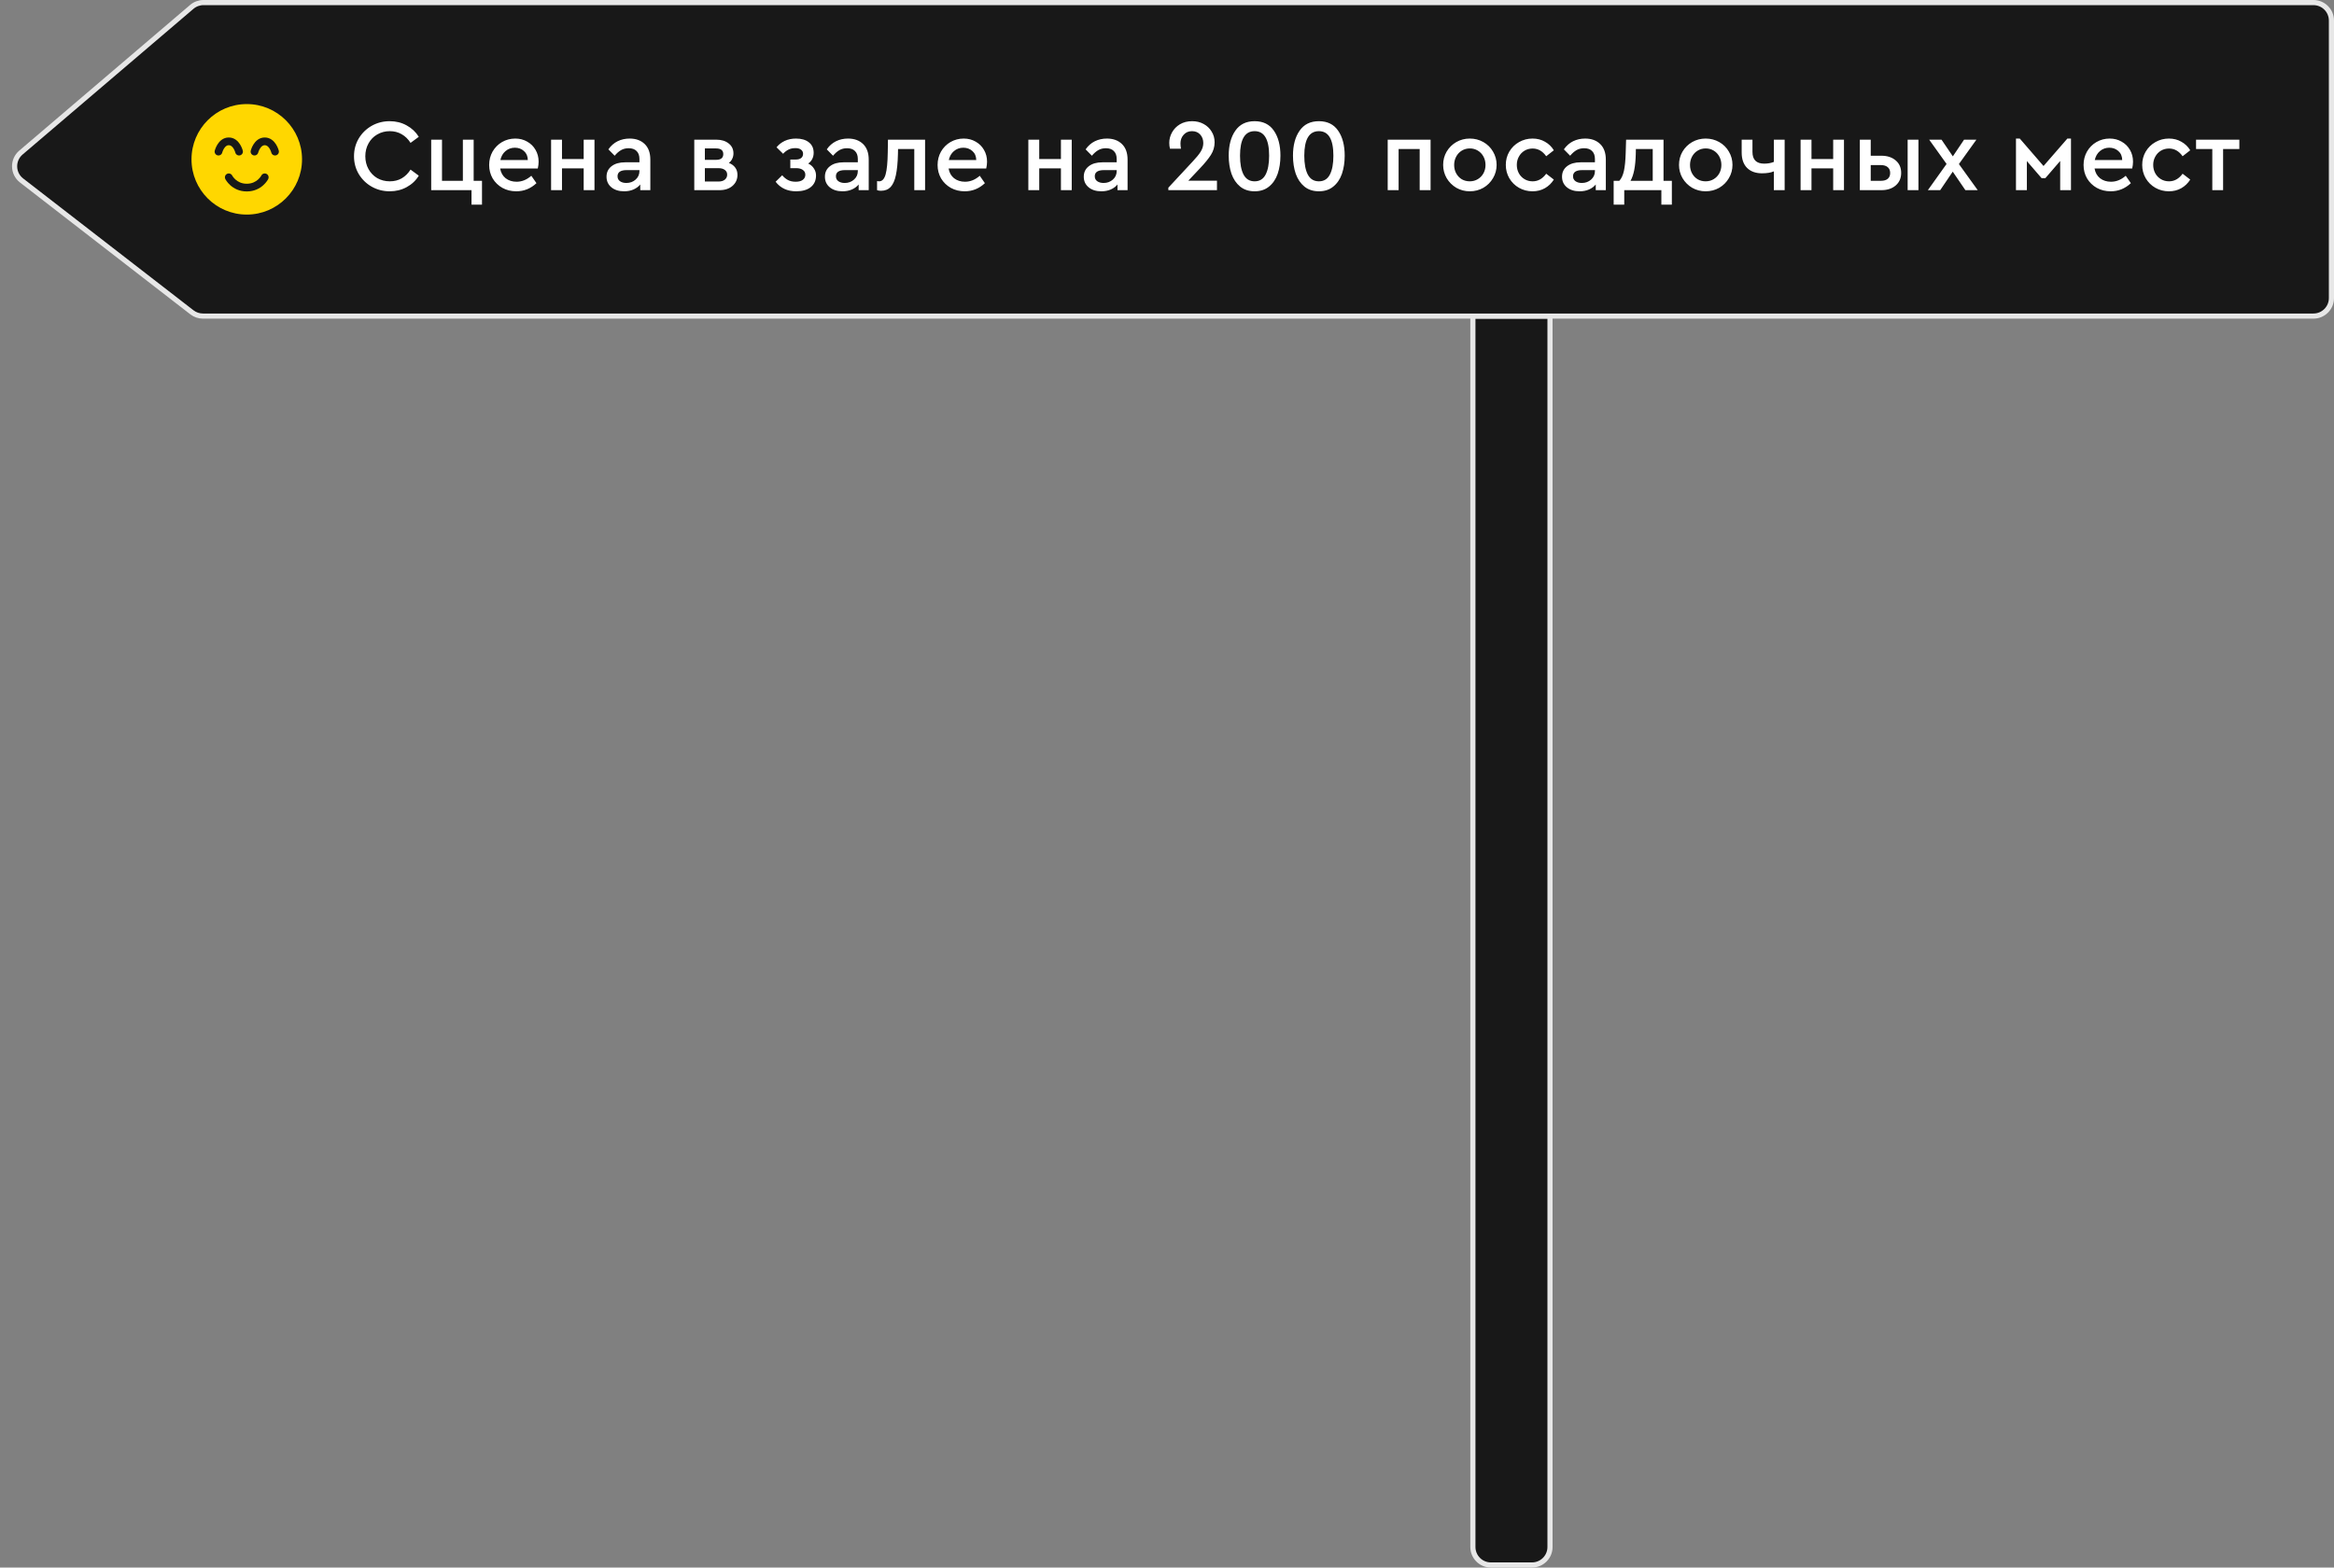
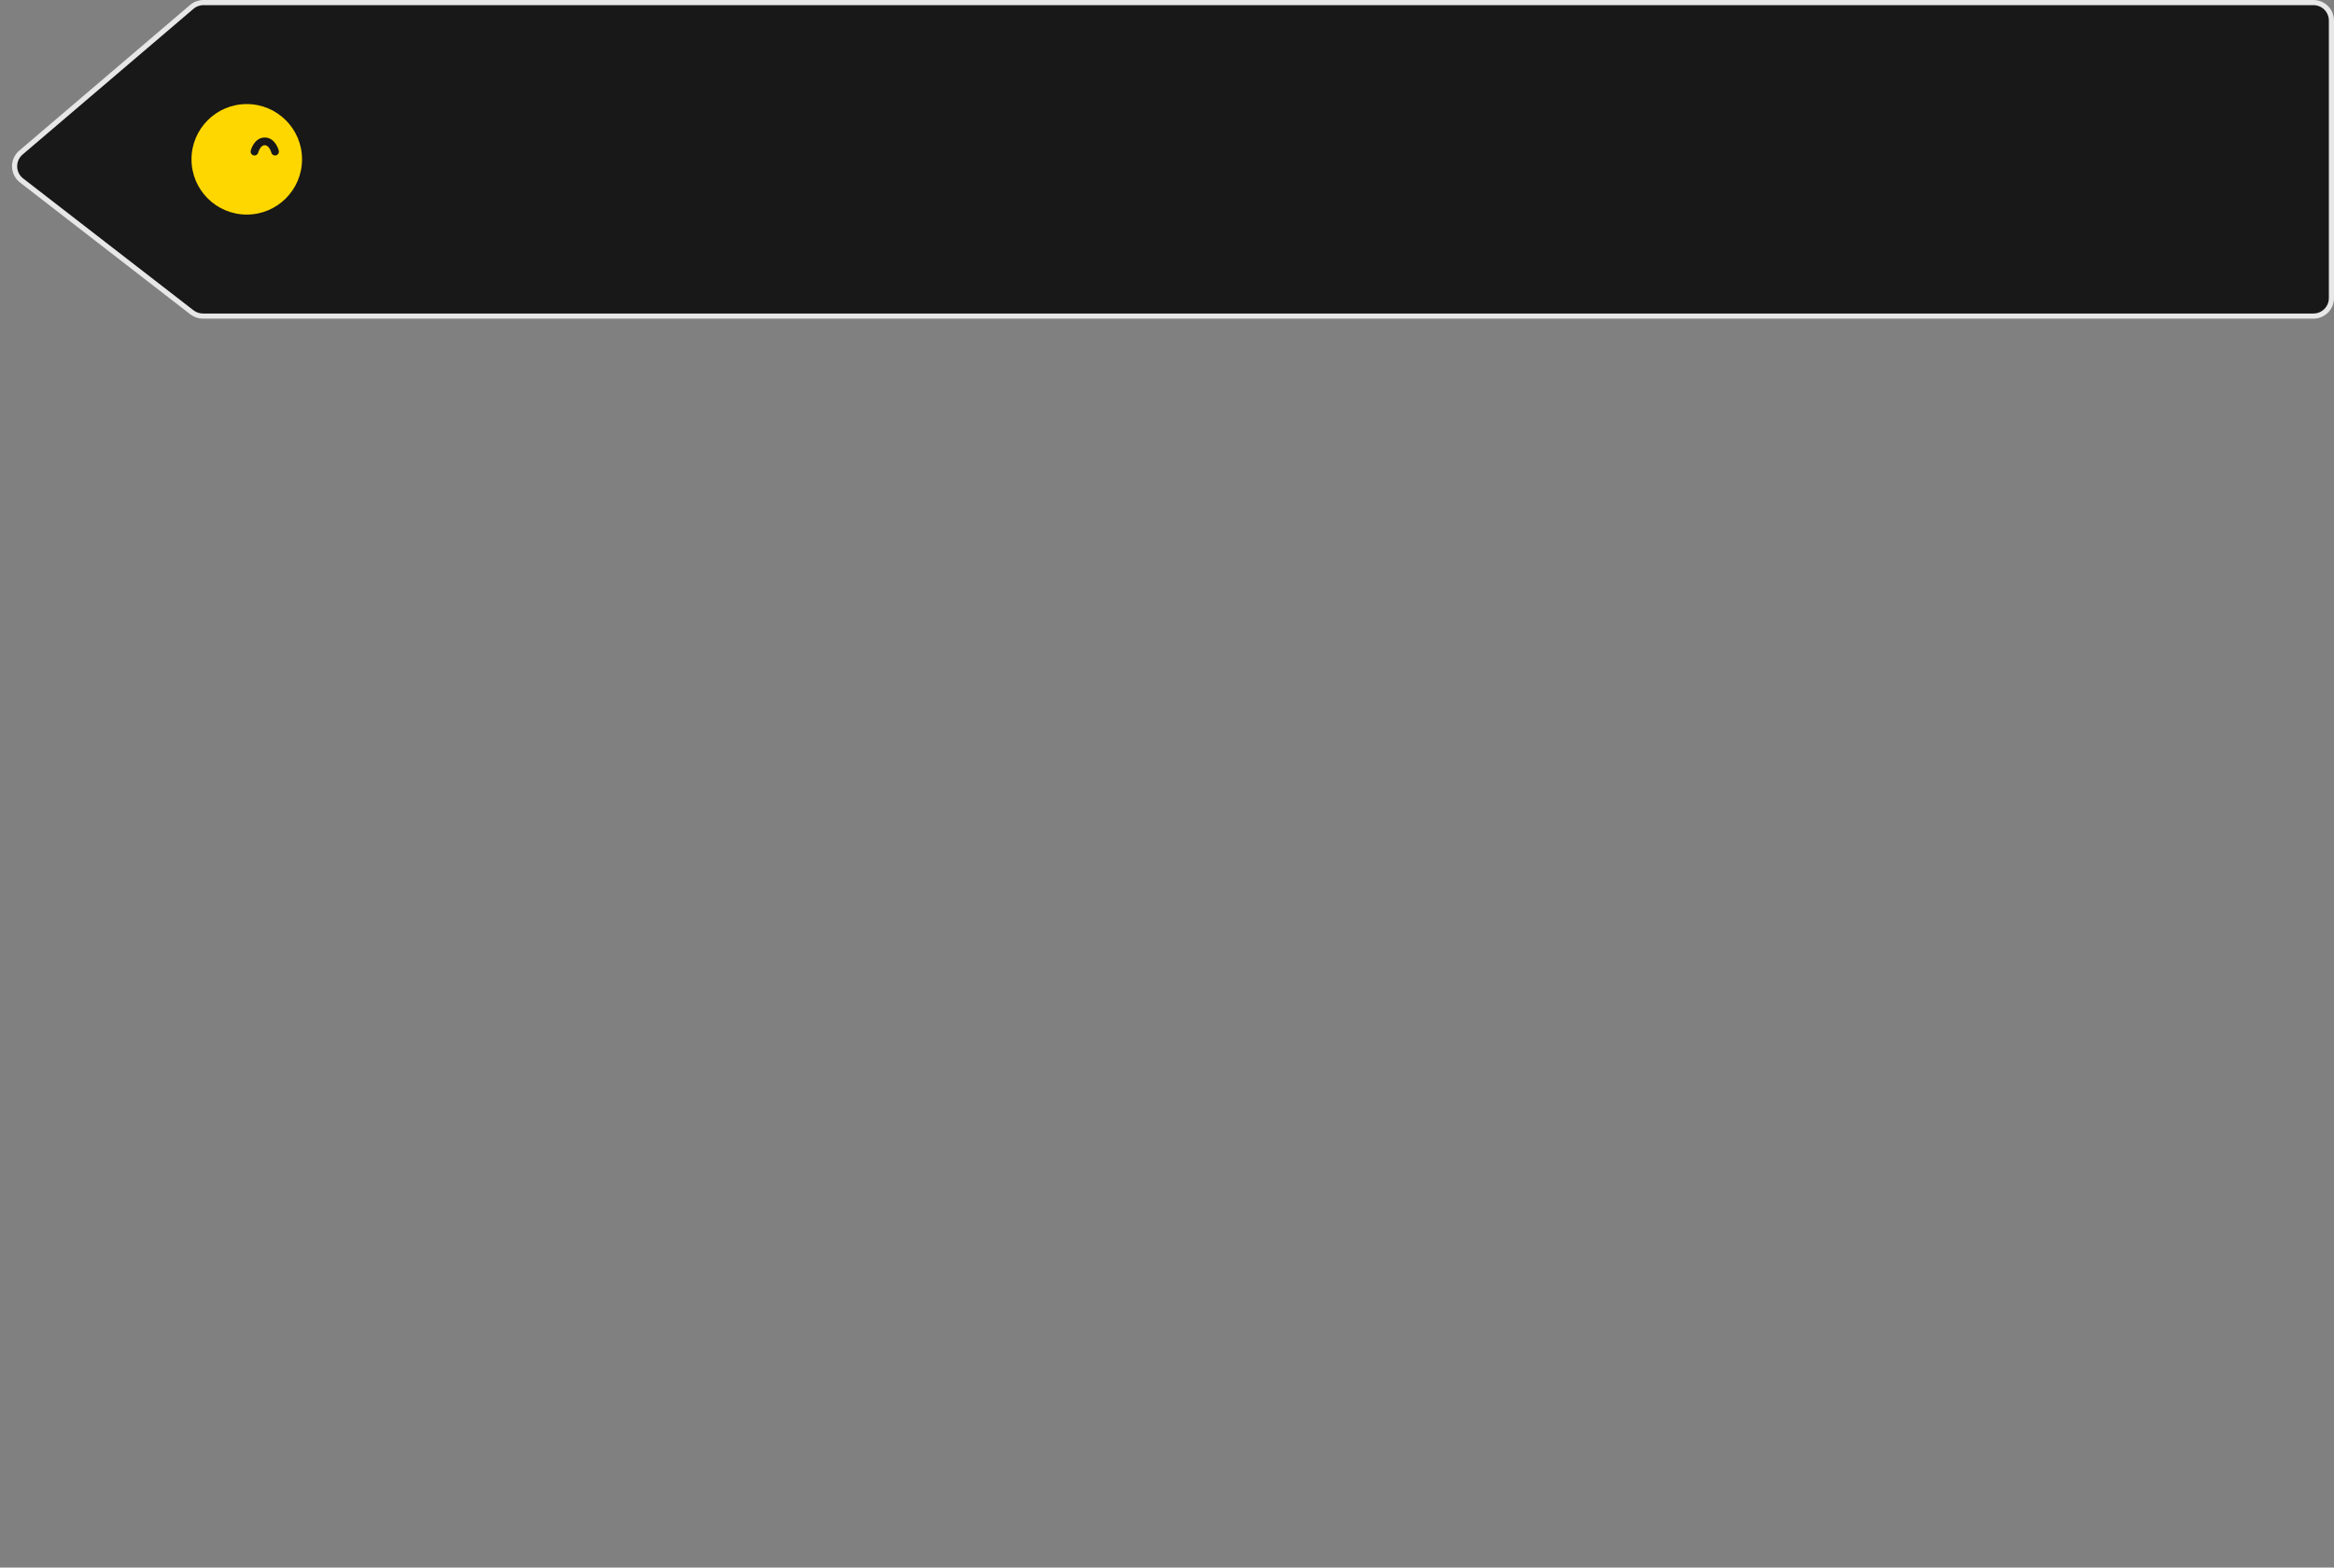
<svg xmlns="http://www.w3.org/2000/svg" width="454" height="305" viewBox="0 0 454 305" fill="none">
  <rect x="0" y="0" width="454" height="305" fill="#808080" stroke="none" />
-   <path d="M286.5 61.5H301.5V301C301.5 302.933 299.933 304.5 298 304.5H290C288.067 304.5 286.5 302.933 286.5 301V61.5Z" fill="#181818" stroke="#E7E7E7" />
  <path d="M450 0.5H39.581C38.749 0.5 37.943 0.797 37.31 1.337L4.069 29.687C2.379 31.128 2.442 33.758 4.198 35.117L37.332 60.768C37.945 61.242 38.699 61.5 39.474 61.5H450C451.933 61.5 453.5 59.933 453.5 58V4C453.5 2.067 451.933 0.5 450 0.5Z" fill="#181818" stroke="#E7E7E7" />
-   <path d="M75.8 37.22C74.533 37.22 73.367 36.92 72.3 36.32C71.247 35.72 70.407 34.9 69.78 33.86C69.167 32.82 68.86 31.667 68.86 30.4C68.86 29.133 69.167 27.98 69.78 26.94C70.407 25.9 71.247 25.08 72.3 24.48C73.367 23.88 74.533 23.58 75.8 23.58C77.013 23.58 78.113 23.853 79.1 24.4C80.1 24.947 80.887 25.687 81.46 26.62L79.86 27.8C79.393 27.067 78.82 26.507 78.14 26.12C77.46 25.72 76.687 25.52 75.82 25.52C74.927 25.52 74.113 25.733 73.38 26.16C72.66 26.573 72.093 27.153 71.68 27.9C71.267 28.647 71.06 29.48 71.06 30.4C71.06 31.32 71.267 32.153 71.68 32.9C72.093 33.647 72.66 34.233 73.38 34.66C74.113 35.073 74.927 35.28 75.82 35.28C76.687 35.28 77.46 35.087 78.14 34.7C78.82 34.3 79.393 33.733 79.86 33L81.46 34.18C80.9 35.113 80.12 35.853 79.12 36.4C78.133 36.947 77.027 37.22 75.8 37.22ZM91.716 37H83.876V27.18H85.976V35.18H90.036V27.18H92.136V35.18H93.756V39.82H91.716V37ZM104.61 32.78H97.29C97.423 33.58 97.777 34.213 98.35 34.68C98.937 35.133 99.65 35.36 100.49 35.36C101.517 35.36 102.47 34.973 103.35 34.2L104.35 35.64C103.23 36.693 101.923 37.22 100.43 37.22C99.43 37.22 98.53 37 97.73 36.56C96.93 36.107 96.297 35.493 95.83 34.72C95.377 33.933 95.15 33.06 95.15 32.1C95.15 31.153 95.37 30.287 95.81 29.5C96.263 28.713 96.877 28.093 97.65 27.64C98.437 27.187 99.297 26.96 100.23 26.96C101.097 26.96 101.87 27.16 102.55 27.56C103.243 27.947 103.783 28.48 104.17 29.16C104.57 29.84 104.77 30.607 104.77 31.46C104.77 31.873 104.717 32.313 104.61 32.78ZM100.15 28.74C99.457 28.74 98.85 28.96 98.33 29.4C97.823 29.827 97.49 30.407 97.33 31.14H102.67C102.657 30.393 102.403 29.807 101.91 29.38C101.43 28.953 100.843 28.74 100.15 28.74ZM107.196 27.18H109.316V30.94H113.536V27.18H115.636V37H113.536V32.76H109.316V37H107.196V27.18ZM122.48 26.96C123.693 26.96 124.666 27.313 125.4 28.02C126.133 28.727 126.5 29.74 126.5 31.06V37H124.54V35.9C124.18 36.327 123.733 36.653 123.2 36.88C122.666 37.107 122.066 37.22 121.4 37.22C120.373 37.22 119.546 36.96 118.92 36.44C118.293 35.92 117.98 35.233 117.98 34.38C117.98 33.527 118.306 32.847 118.96 32.34C119.613 31.833 120.493 31.58 121.6 31.58H124.38V30.94C124.38 30.26 124.193 29.74 123.82 29.38C123.46 29.02 122.946 28.84 122.28 28.84C121.733 28.84 121.246 28.96 120.82 29.2C120.393 29.44 119.973 29.807 119.56 30.3L118.34 29.06C118.833 28.353 119.433 27.827 120.14 27.48C120.846 27.133 121.626 26.96 122.48 26.96ZM121.84 35.6C122.546 35.6 123.146 35.38 123.64 34.94C124.133 34.5 124.38 33.947 124.38 33.28V33.1H121.86C121.3 33.1 120.866 33.2 120.56 33.4C120.266 33.6 120.12 33.9 120.12 34.3C120.12 34.713 120.28 35.033 120.6 35.26C120.92 35.487 121.333 35.6 121.84 35.6ZM141.768 31.7C142.301 31.9 142.714 32.2 143.008 32.6C143.301 32.987 143.448 33.46 143.448 34.02C143.448 34.9 143.121 35.62 142.468 36.18C141.828 36.727 140.988 37 139.948 37H135.048V27.18H139.368C140.341 27.18 141.134 27.427 141.748 27.92C142.361 28.4 142.668 29.047 142.668 29.86C142.668 30.233 142.588 30.58 142.428 30.9C142.281 31.22 142.061 31.487 141.768 31.7ZM137.108 31.1H139.288C140.221 31.1 140.688 30.727 140.688 29.98C140.688 29.247 140.221 28.88 139.288 28.88H137.108V31.1ZM139.748 35.32C140.281 35.32 140.694 35.2 140.988 34.96C141.294 34.707 141.448 34.38 141.448 33.98C141.448 33.593 141.294 33.287 140.988 33.06C140.694 32.833 140.281 32.72 139.748 32.72H137.108V35.32H139.748ZM157.21 31.82C157.703 32.06 158.077 32.387 158.33 32.8C158.597 33.2 158.73 33.647 158.73 34.14C158.73 35.113 158.383 35.873 157.69 36.42C157.01 36.953 156.07 37.22 154.87 37.22C153.15 37.22 151.817 36.6 150.87 35.36L152.15 34.1C152.47 34.487 152.837 34.793 153.25 35.02C153.677 35.247 154.183 35.36 154.77 35.36C155.37 35.36 155.83 35.24 156.15 35C156.483 34.747 156.65 34.413 156.65 34C156.65 33.613 156.497 33.307 156.19 33.08C155.883 32.84 155.443 32.72 154.87 32.72H153.73V31.04H154.81C155.263 31.04 155.61 30.94 155.85 30.74C156.09 30.54 156.21 30.267 156.21 29.92C156.21 29.587 156.077 29.32 155.81 29.12C155.557 28.92 155.197 28.82 154.73 28.82C154.183 28.82 153.723 28.92 153.35 29.12C152.977 29.307 152.637 29.573 152.33 29.92L151.05 28.66C151.463 28.14 151.99 27.727 152.63 27.42C153.283 27.113 154.017 26.96 154.83 26.96C155.897 26.96 156.737 27.207 157.35 27.7C157.963 28.18 158.27 28.86 158.27 29.74C158.27 30.18 158.177 30.58 157.99 30.94C157.817 31.287 157.557 31.58 157.21 31.82ZM164.96 26.96C166.173 26.96 167.147 27.313 167.88 28.02C168.613 28.727 168.98 29.74 168.98 31.06V37H167.02V35.9C166.66 36.327 166.213 36.653 165.68 36.88C165.147 37.107 164.547 37.22 163.88 37.22C162.853 37.22 162.027 36.96 161.4 36.44C160.773 35.92 160.46 35.233 160.46 34.38C160.46 33.527 160.787 32.847 161.44 32.34C162.093 31.833 162.973 31.58 164.08 31.58H166.86V30.94C166.86 30.26 166.673 29.74 166.3 29.38C165.94 29.02 165.427 28.84 164.76 28.84C164.213 28.84 163.727 28.96 163.3 29.2C162.873 29.44 162.453 29.807 162.04 30.3L160.82 29.06C161.313 28.353 161.913 27.827 162.62 27.48C163.327 27.133 164.107 26.96 164.96 26.96ZM164.32 35.6C165.027 35.6 165.627 35.38 166.12 34.94C166.613 34.5 166.86 33.947 166.86 33.28V33.1H164.34C163.78 33.1 163.347 33.2 163.04 33.4C162.747 33.6 162.6 33.9 162.6 34.3C162.6 34.713 162.76 35.033 163.08 35.26C163.4 35.487 163.813 35.6 164.32 35.6ZM179.943 27.18V37H177.843V29H174.683L174.663 29.98C174.623 31.673 174.489 33.04 174.263 34.08C174.049 35.107 173.709 35.873 173.243 36.38C172.776 36.873 172.149 37.12 171.363 37.12C171.069 37.12 170.816 37.08 170.603 37V35.24C170.763 35.267 170.896 35.28 171.003 35.28C171.589 35.28 172.009 34.833 172.263 33.94C172.516 33.033 172.656 31.6 172.683 29.64L172.723 27.18H179.943ZM191.837 32.78H184.517C184.65 33.58 185.003 34.213 185.577 34.68C186.163 35.133 186.877 35.36 187.717 35.36C188.743 35.36 189.697 34.973 190.577 34.2L191.577 35.64C190.457 36.693 189.15 37.22 187.657 37.22C186.657 37.22 185.757 37 184.957 36.56C184.157 36.107 183.523 35.493 183.057 34.72C182.603 33.933 182.377 33.06 182.377 32.1C182.377 31.153 182.597 30.287 183.037 29.5C183.49 28.713 184.103 28.093 184.877 27.64C185.663 27.187 186.523 26.96 187.457 26.96C188.323 26.96 189.097 27.16 189.777 27.56C190.47 27.947 191.01 28.48 191.397 29.16C191.797 29.84 191.997 30.607 191.997 31.46C191.997 31.873 191.943 32.313 191.837 32.78ZM187.377 28.74C186.683 28.74 186.077 28.96 185.557 29.4C185.05 29.827 184.717 30.407 184.557 31.14H189.897C189.883 30.393 189.63 29.807 189.137 29.38C188.657 28.953 188.07 28.74 187.377 28.74ZM200.028 27.18H202.148V30.94H206.368V27.18H208.468V37H206.368V32.76H202.148V37H200.028V27.18ZM215.312 26.96C216.525 26.96 217.498 27.313 218.232 28.02C218.965 28.727 219.332 29.74 219.332 31.06V37H217.372V35.9C217.012 36.327 216.565 36.653 216.032 36.88C215.498 37.107 214.898 37.22 214.232 37.22C213.205 37.22 212.378 36.96 211.752 36.44C211.125 35.92 210.812 35.233 210.812 34.38C210.812 33.527 211.138 32.847 211.792 32.34C212.445 31.833 213.325 31.58 214.432 31.58H217.212V30.94C217.212 30.26 217.025 29.74 216.652 29.38C216.292 29.02 215.778 28.84 215.112 28.84C214.565 28.84 214.078 28.96 213.652 29.2C213.225 29.44 212.805 29.807 212.392 30.3L211.172 29.06C211.665 28.353 212.265 27.827 212.972 27.48C213.678 27.133 214.458 26.96 215.312 26.96ZM214.672 35.6C215.378 35.6 215.978 35.38 216.472 34.94C216.965 34.5 217.212 33.947 217.212 33.28V33.1H214.692C214.132 33.1 213.698 33.2 213.392 33.4C213.098 33.6 212.952 33.9 212.952 34.3C212.952 34.713 213.112 35.033 213.432 35.26C213.752 35.487 214.165 35.6 214.672 35.6ZM236.72 35.16V37H227.26V36.52L231.96 31.46C232.693 30.687 233.227 30.033 233.56 29.5C233.893 28.953 234.06 28.4 234.06 27.84C234.06 27.173 233.86 26.62 233.46 26.18C233.06 25.74 232.527 25.52 231.86 25.52C231.193 25.52 230.653 25.753 230.24 26.22C229.827 26.673 229.62 27.24 229.62 27.92C229.62 28.2 229.653 28.54 229.72 28.94H227.58C227.487 28.58 227.44 28.2 227.44 27.8C227.44 27.08 227.62 26.4 227.98 25.76C228.34 25.107 228.853 24.58 229.52 24.18C230.2 23.78 230.987 23.58 231.88 23.58C232.72 23.58 233.467 23.76 234.12 24.12C234.787 24.48 235.307 24.973 235.68 25.6C236.067 26.213 236.26 26.907 236.26 27.68C236.26 28.573 236.02 29.393 235.54 30.14C235.073 30.873 234.38 31.727 233.46 32.7L231.14 35.16H236.72ZM244.045 37.22C242.925 37.22 241.985 36.913 241.225 36.3C240.478 35.687 239.918 34.86 239.545 33.82C239.185 32.767 239.005 31.587 239.005 30.28C239.005 28.28 239.432 26.667 240.285 25.44C241.138 24.2 242.392 23.58 244.045 23.58C245.698 23.58 246.945 24.193 247.785 25.42C248.638 26.647 249.065 28.267 249.065 30.28C249.065 31.587 248.885 32.767 248.525 33.82C248.165 34.86 247.605 35.687 246.845 36.3C246.098 36.913 245.165 37.22 244.045 37.22ZM244.045 35.28C245.018 35.28 245.732 34.84 246.185 33.96C246.638 33.08 246.865 31.86 246.865 30.3C246.865 27.113 245.925 25.52 244.045 25.52C242.152 25.52 241.205 27.113 241.205 30.3C241.205 31.86 241.432 33.08 241.885 33.96C242.352 34.84 243.072 35.28 244.045 35.28ZM256.545 37.22C255.425 37.22 254.485 36.913 253.725 36.3C252.978 35.687 252.418 34.86 252.045 33.82C251.685 32.767 251.505 31.587 251.505 30.28C251.505 28.28 251.932 26.667 252.785 25.44C253.638 24.2 254.892 23.58 256.545 23.58C258.198 23.58 259.445 24.193 260.285 25.42C261.138 26.647 261.565 28.267 261.565 30.28C261.565 31.587 261.385 32.767 261.025 33.82C260.665 34.86 260.105 35.687 259.345 36.3C258.598 36.913 257.665 37.22 256.545 37.22ZM256.545 35.28C257.518 35.28 258.232 34.84 258.685 33.96C259.138 33.08 259.365 31.86 259.365 30.3C259.365 27.113 258.425 25.52 256.545 25.52C254.652 25.52 253.705 27.113 253.705 30.3C253.705 31.86 253.932 33.08 254.385 33.96C254.852 34.84 255.572 35.28 256.545 35.28ZM269.931 27.18H278.271V37H276.151V29H272.051V37H269.931V27.18ZM285.896 37.22C284.95 37.22 284.076 36.993 283.276 36.54C282.49 36.073 281.863 35.447 281.396 34.66C280.943 33.873 280.716 33.013 280.716 32.08C280.716 31.133 280.943 30.273 281.396 29.5C281.863 28.713 282.49 28.093 283.276 27.64C284.076 27.187 284.95 26.96 285.896 26.96C286.856 26.96 287.736 27.187 288.536 27.64C289.336 28.093 289.963 28.713 290.416 29.5C290.883 30.287 291.116 31.147 291.116 32.08C291.116 33.013 290.883 33.873 290.416 34.66C289.963 35.447 289.336 36.073 288.536 36.54C287.736 36.993 286.856 37.22 285.896 37.22ZM285.896 35.28C286.47 35.28 286.99 35.14 287.456 34.86C287.923 34.58 288.29 34.2 288.556 33.72C288.823 33.227 288.956 32.687 288.956 32.1C288.956 31.5 288.823 30.953 288.556 30.46C288.29 29.967 287.923 29.58 287.456 29.3C286.99 29.02 286.476 28.88 285.916 28.88C285.343 28.88 284.823 29.02 284.356 29.3C283.89 29.58 283.523 29.967 283.256 30.46C282.99 30.953 282.856 31.5 282.856 32.1C282.856 32.7 282.99 33.247 283.256 33.74C283.523 34.22 283.883 34.6 284.336 34.88C284.803 35.147 285.323 35.28 285.896 35.28ZM298.104 37.22C297.144 37.22 296.264 36.993 295.464 36.54C294.677 36.087 294.051 35.467 293.584 34.68C293.131 33.893 292.904 33.027 292.904 32.08C292.904 31.133 293.131 30.273 293.584 29.5C294.051 28.713 294.684 28.093 295.484 27.64C296.284 27.187 297.157 26.96 298.104 26.96C299.011 26.96 299.817 27.167 300.524 27.58C301.244 27.98 301.817 28.533 302.244 29.24L300.764 30.4C300.057 29.4 299.177 28.9 298.124 28.9C297.537 28.9 297.011 29.04 296.544 29.32C296.077 29.6 295.711 29.987 295.444 30.48C295.177 30.96 295.044 31.493 295.044 32.08C295.044 32.68 295.177 33.227 295.444 33.72C295.711 34.2 296.077 34.58 296.544 34.86C297.011 35.14 297.537 35.28 298.124 35.28C299.164 35.28 300.044 34.787 300.764 33.8L302.244 34.94C301.804 35.647 301.224 36.207 300.504 36.62C299.797 37.02 298.997 37.22 298.104 37.22ZM308.339 26.96C309.552 26.96 310.526 27.313 311.259 28.02C311.992 28.727 312.359 29.74 312.359 31.06V37H310.399V35.9C310.039 36.327 309.592 36.653 309.059 36.88C308.526 37.107 307.926 37.22 307.259 37.22C306.232 37.22 305.406 36.96 304.779 36.44C304.152 35.92 303.839 35.233 303.839 34.38C303.839 33.527 304.166 32.847 304.819 32.34C305.472 31.833 306.352 31.58 307.459 31.58H310.239V30.94C310.239 30.26 310.052 29.74 309.679 29.38C309.319 29.02 308.806 28.84 308.139 28.84C307.592 28.84 307.106 28.96 306.679 29.2C306.252 29.44 305.832 29.807 305.419 30.3L304.199 29.06C304.692 28.353 305.292 27.827 305.999 27.48C306.706 27.133 307.486 26.96 308.339 26.96ZM307.699 35.6C308.406 35.6 309.006 35.38 309.499 34.94C309.992 34.5 310.239 33.947 310.239 33.28V33.1H307.719C307.159 33.1 306.726 33.2 306.419 33.4C306.126 33.6 305.979 33.9 305.979 34.3C305.979 34.713 306.139 35.033 306.459 35.26C306.779 35.487 307.192 35.6 307.699 35.6ZM325.202 35.18V39.82H323.162V37H315.942V39.82H313.882V35.18H314.982C315.395 34.74 315.695 34.093 315.882 33.24C316.068 32.373 316.182 31.227 316.222 29.8L316.302 27.18H323.582V35.18H325.202ZM317.162 35.18H321.482V29H318.202L318.182 30C318.128 32.373 317.788 34.1 317.162 35.18ZM331.775 37.22C330.829 37.22 329.955 36.993 329.155 36.54C328.369 36.073 327.742 35.447 327.275 34.66C326.822 33.873 326.595 33.013 326.595 32.08C326.595 31.133 326.822 30.273 327.275 29.5C327.742 28.713 328.369 28.093 329.155 27.64C329.955 27.187 330.829 26.96 331.775 26.96C332.735 26.96 333.615 27.187 334.415 27.64C335.215 28.093 335.842 28.713 336.295 29.5C336.762 30.287 336.995 31.147 336.995 32.08C336.995 33.013 336.762 33.873 336.295 34.66C335.842 35.447 335.215 36.073 334.415 36.54C333.615 36.993 332.735 37.22 331.775 37.22ZM331.775 35.28C332.349 35.28 332.869 35.14 333.335 34.86C333.802 34.58 334.169 34.2 334.435 33.72C334.702 33.227 334.835 32.687 334.835 32.1C334.835 31.5 334.702 30.953 334.435 30.46C334.169 29.967 333.802 29.58 333.335 29.3C332.869 29.02 332.355 28.88 331.795 28.88C331.222 28.88 330.702 29.02 330.235 29.3C329.769 29.58 329.402 29.967 329.135 30.46C328.869 30.953 328.735 31.5 328.735 32.1C328.735 32.7 328.869 33.247 329.135 33.74C329.402 34.22 329.762 34.6 330.215 34.88C330.682 35.147 331.202 35.28 331.775 35.28ZM347.143 27.18V37H345.043V33.34C344.456 33.593 343.689 33.72 342.743 33.72C341.516 33.72 340.549 33.373 339.843 32.68C339.136 31.973 338.783 30.973 338.783 29.68V27.18H340.883V29.56C340.883 31.08 341.643 31.84 343.163 31.84C343.869 31.84 344.496 31.727 345.043 31.5V27.18H347.143ZM350.243 27.18H352.363V30.94H356.583V27.18H358.683V37H356.583V32.76H352.363V37H350.243V27.18ZM361.767 27.18H363.887V30.3H365.947C367.093 30.3 368.02 30.6 368.727 31.2C369.447 31.8 369.807 32.613 369.807 33.64C369.807 34.667 369.447 35.487 368.727 36.1C368.02 36.7 367.093 37 365.947 37H361.767V27.18ZM371.067 27.18H373.167V37H371.067V27.18ZM365.867 35.18C366.44 35.18 366.88 35.053 367.187 34.8C367.507 34.533 367.667 34.153 367.667 33.66C367.667 33.167 367.507 32.787 367.187 32.52C366.867 32.253 366.42 32.12 365.847 32.12H363.887V35.18H365.867ZM382.299 37L379.839 33.4L377.399 37H374.999L378.639 31.9L375.259 27.18H377.659L379.859 30.42L382.039 27.18H384.439L381.039 31.92L384.699 37H382.299ZM392.138 26.96H392.878L397.498 32.3L402.138 26.96H402.838V37H400.738V31.32L397.858 34.66H397.118L394.258 31.34V37H392.138V26.96ZM414.747 32.78H407.427C407.56 33.58 407.913 34.213 408.487 34.68C409.073 35.133 409.787 35.36 410.627 35.36C411.653 35.36 412.607 34.973 413.487 34.2L414.487 35.64C413.367 36.693 412.06 37.22 410.567 37.22C409.567 37.22 408.667 37 407.867 36.56C407.067 36.107 406.433 35.493 405.967 34.72C405.513 33.933 405.287 33.06 405.287 32.1C405.287 31.153 405.507 30.287 405.947 29.5C406.4 28.713 407.013 28.093 407.787 27.64C408.573 27.187 409.433 26.96 410.367 26.96C411.233 26.96 412.007 27.16 412.687 27.56C413.38 27.947 413.92 28.48 414.307 29.16C414.707 29.84 414.907 30.607 414.907 31.46C414.907 31.873 414.853 32.313 414.747 32.78ZM410.287 28.74C409.593 28.74 408.987 28.96 408.467 29.4C407.96 29.827 407.627 30.407 407.467 31.14H412.807C412.793 30.393 412.54 29.807 412.047 29.38C411.567 28.953 410.98 28.74 410.287 28.74ZM421.893 37.22C420.933 37.22 420.053 36.993 419.253 36.54C418.466 36.087 417.84 35.467 417.373 34.68C416.92 33.893 416.693 33.027 416.693 32.08C416.693 31.133 416.92 30.273 417.373 29.5C417.84 28.713 418.473 28.093 419.273 27.64C420.073 27.187 420.946 26.96 421.893 26.96C422.8 26.96 423.606 27.167 424.313 27.58C425.033 27.98 425.606 28.533 426.033 29.24L424.553 30.4C423.846 29.4 422.966 28.9 421.913 28.9C421.326 28.9 420.8 29.04 420.333 29.32C419.866 29.6 419.5 29.987 419.233 30.48C418.966 30.96 418.833 31.493 418.833 32.08C418.833 32.68 418.966 33.227 419.233 33.72C419.5 34.2 419.866 34.58 420.333 34.86C420.8 35.14 421.326 35.28 421.913 35.28C422.953 35.28 423.833 34.787 424.553 33.8L426.033 34.94C425.593 35.647 425.013 36.207 424.293 36.62C423.586 37.02 422.786 37.22 421.893 37.22ZM430.328 29H427.168V27.18H435.588V29H432.428V37H430.328V29Z" fill="white" />
  <path d="M48 41C53.523 41 58 36.523 58 31C58 25.477 53.523 21 48 21C42.477 21 38 25.477 38 31C38 36.523 42.477 41 48 41Z" fill="#FFD700" />
  <path fill-rule="evenodd" clip-rule="evenodd" d="M37.25 31C37.25 25.063 42.063 20.25 48 20.25C53.937 20.25 58.75 25.063 58.75 31C58.75 36.937 53.937 41.75 48 41.75C42.063 41.75 37.25 36.937 37.25 31ZM48 21.75C42.891 21.75 38.75 25.891 38.75 31C38.75 36.109 42.891 40.25 48 40.25C53.109 40.25 57.25 36.109 57.25 31C57.25 25.891 53.109 21.75 48 21.75Z" fill="#FFD700" />
-   <path fill-rule="evenodd" clip-rule="evenodd" d="M45.169 34.16C44.982 33.793 44.534 33.645 44.165 33.829C43.794 34.014 43.644 34.465 43.829 34.835L44.5 34.5C43.829 34.835 43.83 34.836 43.83 34.836L43.83 34.837L43.831 34.838L43.833 34.842L43.838 34.852L43.852 34.88C43.865 34.902 43.881 34.931 43.902 34.967C43.944 35.038 44.004 35.133 44.084 35.246C44.242 35.47 44.482 35.765 44.814 36.06C45.485 36.656 46.531 37.25 48 37.25C49.47 37.25 50.516 36.656 51.186 36.06C51.518 35.765 51.758 35.47 51.917 35.246C51.997 35.133 52.057 35.038 52.099 34.967C52.119 34.931 52.136 34.902 52.148 34.88L52.163 34.852L52.168 34.842L52.169 34.838L52.17 34.837L52.171 34.836C52.171 34.836 52.171 34.835 51.5 34.5L52.171 34.835C52.356 34.465 52.206 34.014 51.836 33.829C51.467 33.645 51.018 33.793 50.832 34.16L50.829 34.165C50.825 34.172 50.818 34.186 50.806 34.205C50.783 34.244 50.746 34.304 50.693 34.379C50.586 34.53 50.42 34.734 50.189 34.939C49.735 35.343 49.031 35.75 48 35.75C46.97 35.75 46.266 35.343 45.811 34.939C45.581 34.734 45.414 34.53 45.307 34.379C45.254 34.304 45.217 34.244 45.194 34.205C45.183 34.186 45.175 34.172 45.172 34.165L45.169 34.16ZM50.832 34.16C50.832 34.16 50.832 34.16 50.832 34.16Z" fill="#181818" />
-   <path fill-rule="evenodd" clip-rule="evenodd" d="M42.302 28.102C42.669 27.515 43.367 26.75 44.5 26.75C45.633 26.75 46.331 27.515 46.699 28.102C46.889 28.407 47.019 28.705 47.101 28.924C47.142 29.035 47.173 29.128 47.193 29.196C47.204 29.23 47.212 29.258 47.217 29.279L47.224 29.304L47.226 29.313L47.227 29.316L47.227 29.317C47.228 29.317 47.228 29.318 46.5 29.5L47.228 29.318C47.328 29.72 47.084 30.127 46.682 30.228C46.281 30.328 45.874 30.084 45.773 29.683L45.773 29.684L45.771 29.676C45.769 29.668 45.764 29.653 45.758 29.632C45.745 29.59 45.725 29.528 45.696 29.451C45.638 29.295 45.549 29.093 45.427 28.898C45.169 28.485 44.867 28.25 44.5 28.25C44.133 28.25 43.831 28.485 43.574 28.898C43.451 29.093 43.362 29.295 43.304 29.451C43.275 29.528 43.255 29.59 43.242 29.632C43.236 29.653 43.232 29.668 43.229 29.676L43.227 29.684L43.228 29.683C43.127 30.084 42.72 30.328 42.318 30.228C41.916 30.127 41.672 29.72 41.773 29.318L42.5 29.5C41.773 29.318 41.773 29.318 41.773 29.318L41.773 29.317L41.773 29.316L41.774 29.313L41.776 29.304L41.783 29.279C41.789 29.258 41.797 29.23 41.807 29.196C41.828 29.128 41.858 29.035 41.9 28.924C41.982 28.705 42.111 28.407 42.302 28.102ZM43.227 29.684C43.227 29.685 43.227 29.685 43.227 29.684Z" fill="#181818" />
  <path fill-rule="evenodd" clip-rule="evenodd" d="M49.302 28.102C49.669 27.515 50.367 26.75 51.5 26.75C52.633 26.75 53.331 27.515 53.699 28.102C53.889 28.407 54.019 28.705 54.101 28.924C54.142 29.035 54.173 29.128 54.193 29.196C54.204 29.23 54.212 29.258 54.217 29.279L54.224 29.304L54.226 29.313L54.227 29.316L54.227 29.317C54.228 29.317 54.228 29.318 53.5 29.5L54.228 29.318C54.328 29.72 54.084 30.127 53.682 30.228C53.281 30.328 52.874 30.084 52.773 29.683L52.773 29.684L52.771 29.676C52.769 29.668 52.764 29.653 52.758 29.632C52.745 29.59 52.725 29.528 52.696 29.451C52.638 29.295 52.549 29.093 52.427 28.898C52.169 28.485 51.867 28.25 51.5 28.25C51.133 28.25 50.831 28.485 50.574 28.898C50.451 29.093 50.362 29.295 50.304 29.451C50.275 29.528 50.255 29.59 50.242 29.632C50.236 29.653 50.232 29.668 50.229 29.676L50.227 29.684L50.228 29.683C50.127 30.084 49.72 30.328 49.318 30.228C48.916 30.127 48.672 29.72 48.773 29.318L49.5 29.5C48.773 29.318 48.773 29.318 48.773 29.318L48.773 29.317L48.773 29.316L48.774 29.313L48.776 29.304L48.783 29.279C48.789 29.258 48.797 29.23 48.807 29.196C48.828 29.128 48.858 29.035 48.9 28.924C48.982 28.705 49.111 28.407 49.302 28.102ZM50.227 29.684C50.227 29.685 50.227 29.685 50.227 29.684Z" fill="#181818" />
</svg>